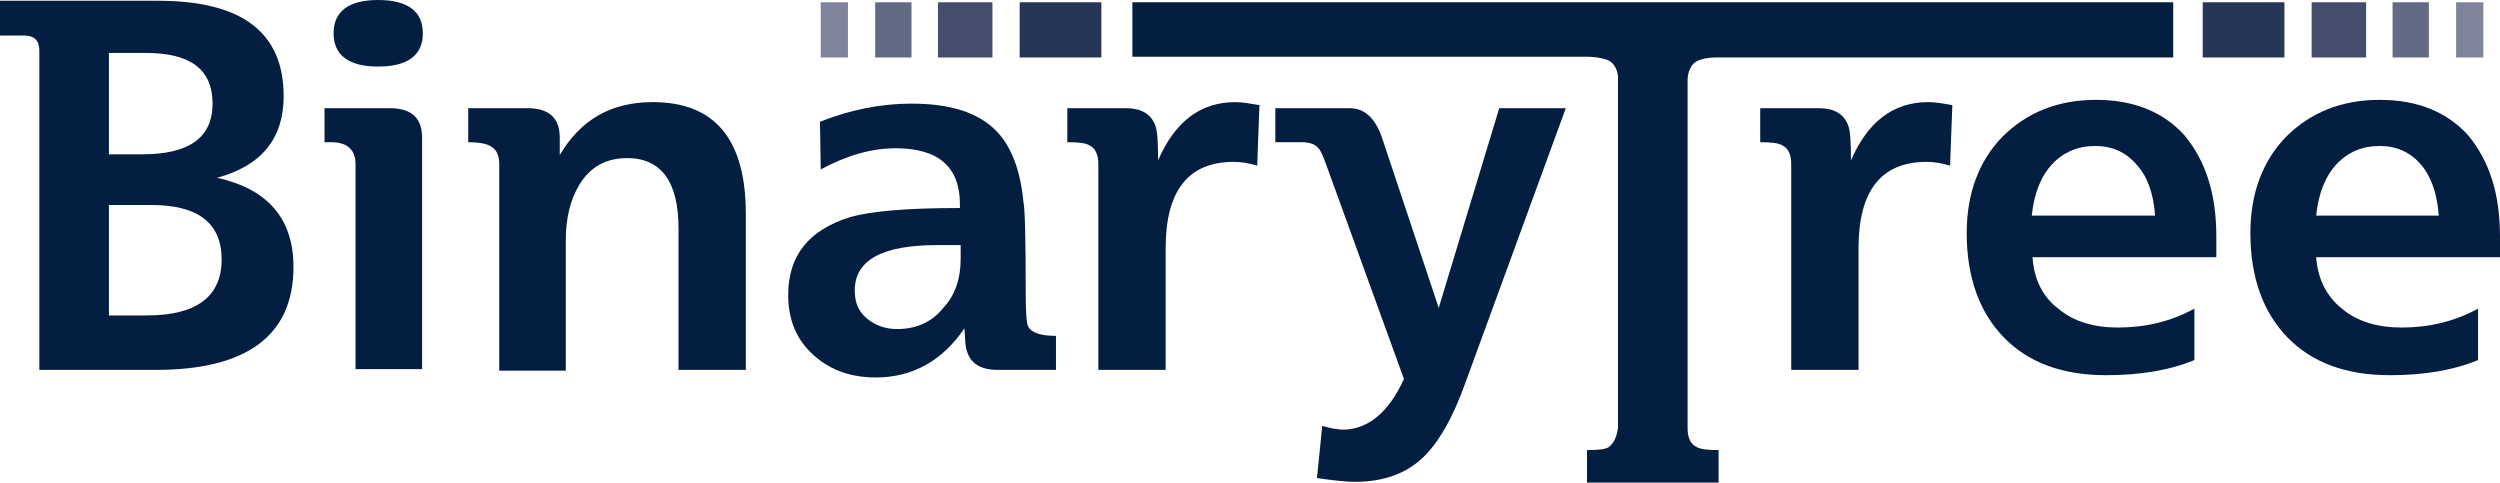
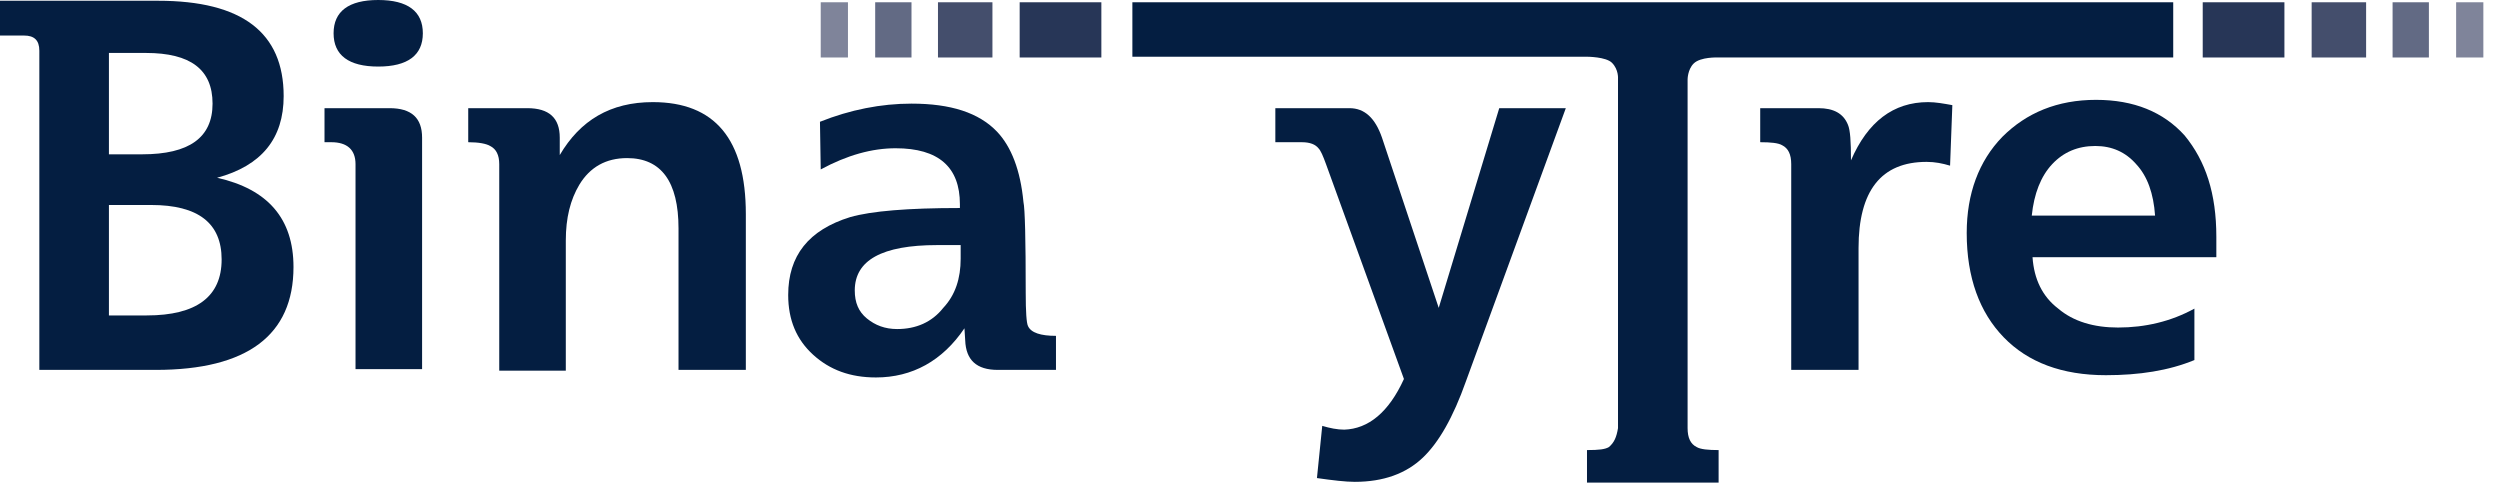
<svg xmlns="http://www.w3.org/2000/svg" version="1.1" id="Layer_1" x="0px" y="0px" viewBox="0 0 330.5 63.8" enable-background="new 0 0 330.5 63.8" xml:space="preserve">
  <g>
    <g>
      <path fill="#041E41" d="M0,4.6V0.1h20.9c11.1,0,16.6,4.2,16.6,12.6c0,5.6-2.9,9.2-8.8,10.8c6.7,1.5,10.1,5.4,10.1,11.8    c0,9-6.1,13.6-18.2,13.6H5.2V6.7c0-1.4-0.7-2-2-2H0z M14.4,7v13.4h4.4c6.2,0,9.3-2.2,9.3-6.7c0-4.5-2.9-6.7-8.8-6.7H14.4z     M14.4,27.2v14.5h5c6.6,0,9.9-2.5,9.9-7.4c0-4.8-3.1-7.2-9.3-7.2H14.4z" />
      <path fill="#041E41" d="M47,48.9V21.7c0-1.9-1.1-2.9-3.2-2.9h-0.9v-4.5h8.6c2.9,0,4.3,1.3,4.3,3.9v30.6H47z M55.9,4.4    c0,2.9-2,4.4-5.9,4.4c-3.9,0-5.9-1.5-5.9-4.4c0-2.9,2-4.4,5.9-4.4C53.9,0,55.9,1.5,55.9,4.4z" />
      <path fill="#041E41" d="M86.3,13.5c8.2,0,12.3,4.9,12.3,14.8v20.6h-8.9V30.2c0-6.2-2.3-9.3-6.8-9.3c-2.8,0-4.9,1.2-6.3,3.5    c-1.2,2-1.8,4.4-1.8,7.4v17.2H66V21.7c0-1.2-0.4-2-1.2-2.4c-0.5-0.3-1.5-0.5-2.9-0.5v-4.5h7.8c2.9,0,4.3,1.3,4.3,3.9v2.3    C76.7,15.9,80.7,13.5,86.3,13.5z" />
      <path fill="#041E41" d="M135.6,38.7c0,2.5,0.1,4,0.3,4.4c0.4,0.9,1.7,1.3,3.7,1.3v4.5h-7.7c-2.8,0-4.2-1.3-4.3-3.9l-0.1-1.6    c-2.9,4.3-6.9,6.5-11.7,6.5c-3.4,0-6.1-1-8.3-3c-2.2-2-3.3-4.6-3.3-7.9c0-5.2,2.7-8.6,8.2-10.3c2.8-0.8,7.6-1.2,14.5-1.2v-0.5    c0-4.9-2.8-7.4-8.5-7.4c-3.1,0-6.4,0.9-9.9,2.8l-0.1-6.3c4-1.6,8.1-2.4,12.1-2.4c5.2,0,8.9,1.2,11.3,3.7c1.9,2,3.1,5.1,3.5,9.3    C135.5,27.6,135.6,31.6,135.6,38.7z M127,34.2v-1.8h-3.1c-7.3,0-10.9,2-10.9,6c0,1.6,0.5,2.8,1.6,3.7c1.1,0.9,2.4,1.4,4,1.4    c2.5,0,4.6-0.9,6.1-2.8C126.3,39,127,36.8,127,34.2z" />
-       <path fill="#041E41" d="M166.5,13.9l-0.3,8c-1-0.3-2-0.5-3.1-0.5c-6,0-9,3.8-9,11.4v16.1h-8.9V21.7c0-1.3-0.4-2.1-1.2-2.5    c-0.5-0.3-1.5-0.4-2.9-0.4v-4.5h7.7c2,0,3.3,0.7,3.9,2.2c0.3,0.7,0.4,2.2,0.4,4.7c2.2-5.1,5.6-7.7,10.2-7.7    C164.3,13.5,165.3,13.7,166.5,13.9z" />
      <path fill="#041E41" d="M185.6,50.1l-10.3-28.4c-0.4-1.1-0.7-1.8-1-2.1c-0.4-0.5-1.1-0.8-2.2-0.8h-3.5v-4.5h9.8    c2,0,3.4,1.3,4.3,3.9l7.5,22.5l8-26.4h8.8l-13.2,36.1c-1.7,4.8-3.6,8.1-5.7,10.1c-2.2,2.1-5.2,3.2-9,3.2c-1.2,0-2.9-0.2-5-0.5    l0.7-6.9c1,0.3,2,0.5,2.9,0.5C180.9,56.7,183.6,54.5,185.6,50.1z" />
      <path fill="#041E41" d="M258.1,13.9l-0.3,8c-1-0.3-2-0.5-3.1-0.5c-6,0-9,3.8-9,11.4v16.1h-8.9V21.7c0-1.3-0.4-2.1-1.2-2.5    c-0.5-0.3-1.5-0.4-2.9-0.4v-4.5h7.7c2,0,3.3,0.7,3.9,2.2c0.3,0.7,0.4,2.2,0.4,4.7c2.2-5.1,5.6-7.7,10.2-7.7    C255.9,13.5,257,13.7,258.1,13.9z" />
      <path fill="#041E41" d="M293,31.3V34h-24.3c0.2,2.9,1.3,5.2,3.4,6.8c2,1.7,4.7,2.5,7.9,2.5c3.6,0,7-0.8,10.1-2.5v6.8    c-3.4,1.4-7.3,2-11.7,2c-5.8,0-10.3-1.7-13.5-5c-3.2-3.3-4.9-7.9-4.9-13.8c0-5.2,1.6-9.5,4.7-12.7c3.2-3.2,7.3-4.9,12.4-4.9    c5,0,8.9,1.6,11.7,4.7C291.6,21.3,293,25.6,293,31.3z M284.9,28.5c-0.2-2.9-1-5.2-2.5-6.8c-1.4-1.6-3.2-2.4-5.4-2.4    c-2.3,0-4.2,0.8-5.7,2.4c-1.5,1.6-2.4,3.9-2.7,6.8H284.9z" />
-       <path fill="#041E41" d="M330.5,31.3V34h-24.3c0.2,2.9,1.4,5.2,3.4,6.8c2,1.7,4.7,2.5,7.9,2.5c3.6,0,7-0.8,10.1-2.5v6.8    c-3.4,1.4-7.3,2-11.7,2c-5.8,0-10.3-1.7-13.5-5c-3.2-3.3-4.9-7.9-4.9-13.8c0-5.2,1.6-9.5,4.7-12.7c3.2-3.2,7.3-4.9,12.4-4.9    c5,0,8.9,1.6,11.7,4.7C329.1,21.3,330.5,25.6,330.5,31.3z M322.4,28.5c-0.2-2.9-1-5.2-2.4-6.8c-1.4-1.6-3.2-2.4-5.4-2.4    c-2.3,0-4.2,0.8-5.7,2.4c-1.5,1.6-2.4,3.9-2.7,6.8H322.4z" />
      <path fill="#041E41" d="M227.1,7.6c0,0-2.3-0.1-3.2,0.8c-0.8,0.8-0.8,2.1-0.8,2.1v46.1c0,1.3,0.4,2.1,1.2,2.5    c0.5,0.3,1.5,0.4,2.9,0.4v4.4h-17.4v-4.4c1.6,0,2.4-0.1,2.9-0.4c0.7-0.6,1-1.3,1.2-2.5V10.4c0,0,0.1-1.2-0.8-2.1    c-0.8-0.8-3.3-0.8-3.3-0.8h-60.1V0.3h137.6v7.3H227.1z" />
      <rect x="134.8" y="0.3" fill="#273657" width="10.8" height="7.3" />
      <rect x="124" y="0.3" fill="#444E6C" width="7.2" height="7.3" />
      <rect x="115.7" y="0.3" fill="#626A84" width="4.8" height="7.3" />
      <rect x="108.5" y="0.3" fill="#7F849A" width="3.6" height="7.3" />
      <rect x="291.2" y="0.3" fill="#273657" width="10.8" height="7.3" />
      <rect x="305.6" y="0.3" fill="#444E6C" width="7.2" height="7.3" />
      <rect x="316.3" y="0.3" fill="#626A84" width="4.8" height="7.3" />
      <rect x="324.7" y="0.3" fill="#7F849A" width="3.6" height="7.3" />
    </g>
  </g>
</svg>